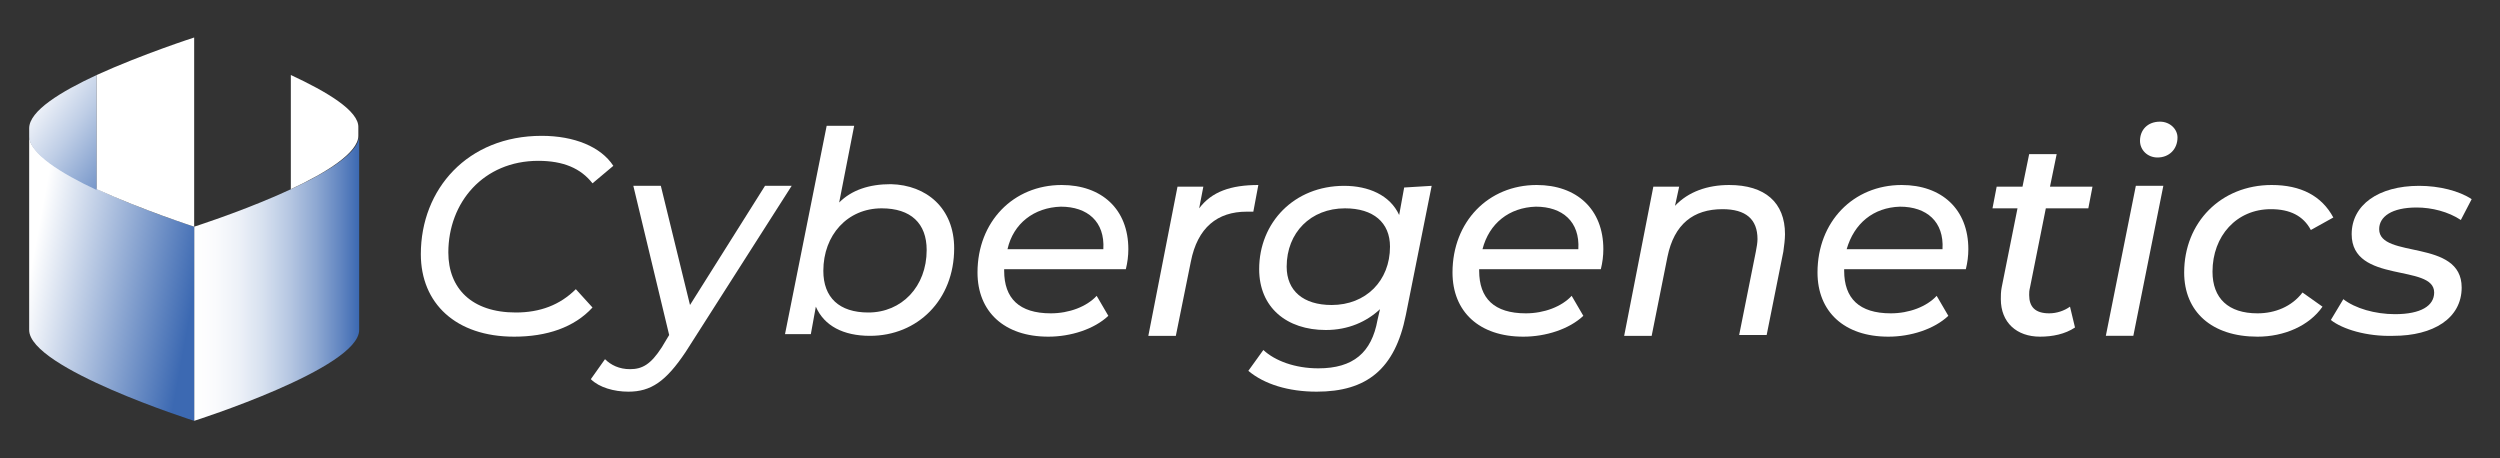
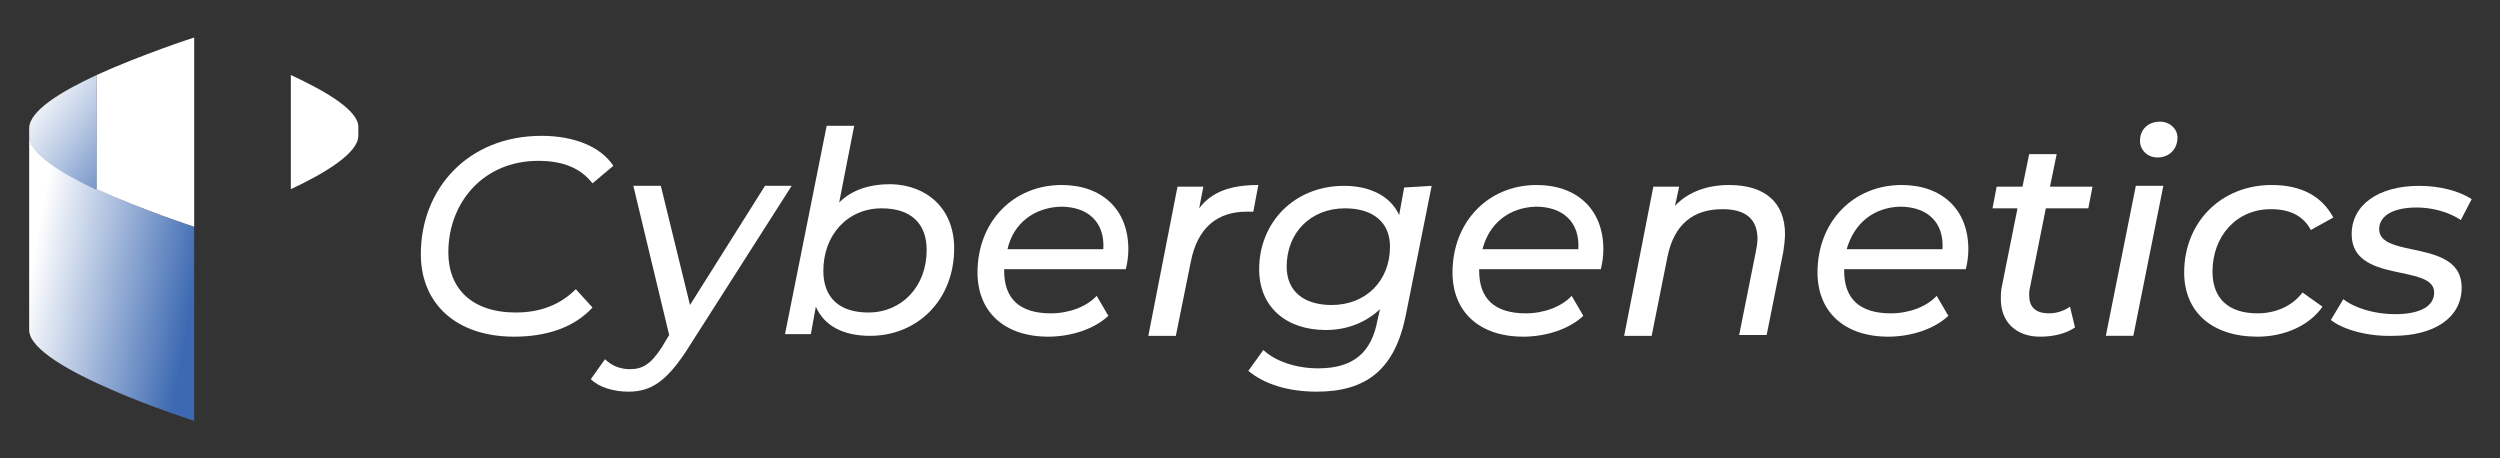
<svg xmlns="http://www.w3.org/2000/svg" id="Layer_1" x="0px" y="0px" viewBox="0 0 300 55" style="enable-background:new 0 0 300 55;" xml:space="preserve">
  <rect x="0" y="0" width="300" height="55" fill="#333333" stroke="none" />
  <style type="text/css">	.st0{fill:url(#SVGID_1_);}	.st1{fill:#FFFFFF;}	.st2{fill:url(#SVGID_00000093159692202783906410000015017659458401443202_);}	.st3{fill:url(#SVGID_00000113313889107708705940000004699375206975438758_);}</style>
  <g>
    <g>
      <linearGradient id="SVGID_1_" gradientUnits="userSpaceOnUse" x1="23.3" y1="22.6" x2="43.076" y2="22.6" gradientTransform="matrix(1 0 0 -1 0 56)">
        <stop offset="0" style="stop-color:#FFFFFF" />
        <stop offset="0.127" style="stop-color:#FAFBFD" />
        <stop offset="0.271" style="stop-color:#EDF1F8" />
        <stop offset="0.422" style="stop-color:#D6E0EF" />
        <stop offset="0.579" style="stop-color:#B6C7E2" />
        <stop offset="0.741" style="stop-color:#8EA8D2" />
        <stop offset="0.904" style="stop-color:#5D82BF" />
        <stop offset="1" style="stop-color:#3C69B2" />
      </linearGradient>
-       <path class="st0" d="M23.3,27.2v23v0.3c0,0,19.8-6.3,19.8-10.9c0-0.1,0-0.2,0-0.3c0-4,0-19.6,0-23C43.1,20.9,23.3,27.2,23.3,27.2z   " />
    </g>
    <g>
      <path class="st1" d="M34.9,9v13.7c4.3-2,8.1-4.4,8.1-6.4c0-0.1,0-0.2,0-0.3c0-0.2,0-0.4,0-0.4c0-0.1,0-0.2,0-0.3   C43.1,13.3,39.2,11,34.9,9z" />
    </g>
    <linearGradient id="SVGID_00000085249507388311335910000004018690156344984196_" gradientUnits="userSpaceOnUse" x1="3.836" y1="24.348" x2="23.29" y2="20.792" gradientTransform="matrix(1 0 0 -1 0 56)">
      <stop offset="0" style="stop-color:#FFFFFF" />
      <stop offset="1" style="stop-color:#3C69B2" />
    </linearGradient>
    <path style="fill:url(#SVGID_00000085249507388311335910000004018690156344984196_);" d="M23.3,27.2c0,0-19.8-6.3-19.8-10.9  c0,3.4,0,19,0,23c0,0.1,0,0.2,0,0.3c0,4.6,19.8,10.9,19.8,10.9v-0.3V27.2z" />
    <linearGradient id="SVGID_00000013179022140399685040000016354781271897240249_" gradientUnits="userSpaceOnUse" x1="3.561" y1="45.496" x2="18.631" y2="34.511" gradientTransform="matrix(1 0 0 -1 0 56)">
      <stop offset="0" style="stop-color:#FFFFFF" />
      <stop offset="0.128" style="stop-color:#EDF1F8" />
      <stop offset="0.383" style="stop-color:#BFCEE6" />
      <stop offset="0.739" style="stop-color:#7696C9" />
      <stop offset="1" style="stop-color:#3C69B2" />
    </linearGradient>
    <path style="fill:url(#SVGID_00000013179022140399685040000016354781271897240249_);" d="M3.5,15.4c0,0.1,0,0.2,0,0.3  c0,0,0,0.1,0,0.4c0,0.1,0,0.2,0,0.3c0,2,3.8,4.4,8.1,6.4V9C7.3,11,3.5,13.3,3.5,15.4z" />
    <path class="st1" d="M23.3,26.9V4.7V4.5c0,0-6.2,2-11.7,4.5v13.7c5.5,2.5,11.7,4.5,11.7,4.5V26.9z" />
    <g>
      <g>
        <path class="st1" d="M50.5,30.5c0-7.8,5.6-14.2,14.5-14.2c3.9,0,7.1,1.3,8.6,3.6L71.1,22c-1.4-1.8-3.5-2.7-6.5-2.7    c-6.6,0-10.8,5-10.8,11c0,4.3,2.8,7.2,8.1,7.2c2.9,0,5.3-0.9,7.2-2.8l2,2.2c-2.2,2.4-5.5,3.5-9.4,3.5    C54.7,40.4,50.5,36.4,50.5,30.5z" />
        <path class="st1" d="M95,22.3L82.3,42.2c-2.4,3.6-4.2,4.8-6.9,4.8c-1.7,0-3.5-0.5-4.5-1.5l1.7-2.4c0.7,0.7,1.7,1.2,3,1.2    c1.5,0,2.5-0.6,3.8-2.6l0.9-1.5L76,22.3h3.3l3.5,14.3l9-14.3C91.7,22.3,95,22.3,95,22.3z" />
        <path class="st1" d="M114.5,29.8c0,6.2-4.4,10.5-10.1,10.5c-3.2,0-5.5-1.2-6.5-3.5l-0.6,3.3h-3.1l5-25h3.3l-1.8,9.2    c1.5-1.5,3.6-2.2,6.2-2.2C111.2,22.2,114.5,25,114.5,29.8z M111.2,30c0-3.2-1.9-5-5.4-5c-4.1,0-7,3.2-7,7.5c0,3.2,1.9,5,5.4,5    C108.2,37.5,111.2,34.4,111.2,30z" />
-         <path class="st1" d="M120.5,32.3v0.2c0,3.3,1.8,5.1,5.6,5.1c2.2,0,4.3-0.8,5.5-2.1l1.4,2.4c-1.7,1.6-4.5,2.5-7.2,2.5    c-5.3,0-8.5-3-8.5-7.7c0-6.1,4.3-10.5,10.1-10.5c4.8,0,8,2.9,8,7.7c0,0.8-0.1,1.6-0.3,2.4C135.1,32.3,120.5,32.3,120.5,32.3z     M120.9,29.9h11.5c0.2-3.3-1.9-5.1-5.1-5.1C124.1,24.9,121.6,26.8,120.9,29.9z" />
+         <path class="st1" d="M120.5,32.3v0.2c0,3.3,1.8,5.1,5.6,5.1c2.2,0,4.3-0.8,5.5-2.1l1.4,2.4c-1.7,1.6-4.5,2.5-7.2,2.5    c-5.3,0-8.5-3-8.5-7.7c0-6.1,4.3-10.5,10.1-10.5c4.8,0,8,2.9,8,7.7c0,0.8-0.1,1.6-0.3,2.4z     M120.9,29.9h11.5c0.2-3.3-1.9-5.1-5.1-5.1C124.1,24.9,121.6,26.8,120.9,29.9z" />
        <path class="st1" d="M151,22.2l-0.6,3.2c-0.3,0-0.5,0-0.8,0c-3.5,0-5.9,1.9-6.7,6l-1.8,8.9h-3.3l3.5-17.9h3.1l-0.5,2.6    C145.4,23,147.7,22.2,151,22.2z" />
        <path class="st1" d="M171.8,22.3l-3.1,15.5C167.4,44.3,164,47,158,47c-3.4,0-6.3-0.9-8.2-2.5l1.8-2.5c1.4,1.3,3.8,2.2,6.6,2.2    c4.2,0,6.4-1.9,7.1-5.8l0.3-1.3c-1.6,1.5-3.8,2.5-6.5,2.5c-4.7,0-8-2.7-8-7.3c0-5.6,4.2-10,10.2-10c2.9,0,5.5,1.1,6.6,3.5    l0.6-3.3L171.8,22.3L171.8,22.3z M166.8,29.6c0-2.9-2-4.6-5.4-4.6c-4.1,0-7,2.9-7,7c0,2.9,2,4.6,5.4,4.6    C163.9,36.6,166.8,33.7,166.8,29.6z" />
        <path class="st1" d="M177.5,32.3v0.2c0,3.3,1.8,5.1,5.6,5.1c2.2,0,4.3-0.8,5.5-2.1l1.4,2.4c-1.7,1.6-4.5,2.5-7.2,2.5    c-5.3,0-8.5-3-8.5-7.7c0-6.1,4.3-10.5,10.1-10.5c4.8,0,8,2.9,8,7.7c0,0.8-0.1,1.6-0.3,2.4C192.1,32.3,177.5,32.3,177.5,32.3z     M177.9,29.9h11.5c0.2-3.3-1.9-5.1-5.1-5.1C181.1,24.9,178.7,26.8,177.9,29.9z" />
        <path class="st1" d="M214.2,28.1c0,0.6-0.1,1.4-0.2,2.1l-2,10h-3.3l2-10c0.1-0.5,0.2-1.1,0.2-1.5c0-2.4-1.4-3.6-4.2-3.6    c-3.5,0-5.8,1.8-6.6,5.7l-1.9,9.5h-3.3l3.5-17.9h3.1l-0.5,2.3c1.6-1.7,3.9-2.5,6.5-2.5C211.8,22.2,214.2,24.3,214.2,28.1z" />
        <path class="st1" d="M221.3,32.3v0.2c0,3.3,1.8,5.1,5.6,5.1c2.2,0,4.3-0.8,5.5-2.1l1.4,2.4c-1.7,1.6-4.5,2.5-7.2,2.5    c-5.3,0-8.5-3-8.5-7.7c0-6.1,4.3-10.5,10.1-10.5c4.8,0,8,2.9,8,7.7c0,0.8-0.1,1.6-0.3,2.4C235.9,32.3,221.3,32.3,221.3,32.3z     M221.6,29.9h11.5c0.2-3.3-1.9-5.1-5.1-5.1C224.8,24.9,222.5,26.8,221.6,29.9z" />
        <path class="st1" d="M243.6,34.5c-0.1,0.4-0.1,0.6-0.1,0.9c0,1.4,0.7,2.2,2.4,2.2c0.9,0,1.8-0.3,2.5-0.8l0.6,2.5    c-1.2,0.8-2.7,1.1-4.2,1.1c-2.8,0-4.7-1.7-4.7-4.5c0-0.4,0-0.9,0.1-1.4l1.9-9.5h-3l0.5-2.6h3.1l0.8-3.9h3.3l-0.8,3.9h5.1    l-0.5,2.6h-5.1L243.6,34.5z" />
        <path class="st1" d="M256.3,22.3h3.3l-3.6,18h-3.3L256.3,22.3z M256.8,16.9c0-1.3,0.9-2.3,2.4-2.3c1.2,0,2.1,0.9,2.1,1.9    c0,1.4-1,2.4-2.4,2.4C257.7,18.9,256.8,18,256.8,16.9z" />
        <path class="st1" d="M262.1,32.7c0-6,4.4-10.5,10.5-10.5c3.5,0,6,1.3,7.4,3.9l-2.7,1.5c-0.9-1.7-2.5-2.5-4.8-2.5    c-4.1,0-7,3.2-7,7.5c0,3.2,1.9,5,5.4,5c2.1,0,4.1-0.8,5.4-2.5l2.4,1.7c-1.6,2.3-4.6,3.6-7.8,3.6    C265.4,40.4,262.1,37.4,262.1,32.7z" />
        <path class="st1" d="M279.7,38.4l1.5-2.5c1.4,1.1,3.8,1.8,6.2,1.8c3.1,0,4.7-1,4.7-2.6c0-3.5-9.9-1-9.9-7c0-3.5,3.2-5.8,8.1-5.8    c2.4,0,4.8,0.6,6.3,1.6l-1.3,2.5c-1.5-1-3.5-1.5-5.3-1.5c-3,0-4.5,1.1-4.5,2.6c0,3.6,9.9,1.1,9.9,7c0,3.7-3.4,5.8-8.2,5.8    C284,40.4,281.1,39.5,279.7,38.4z" />
      </g>
    </g>
  </g>
</svg>